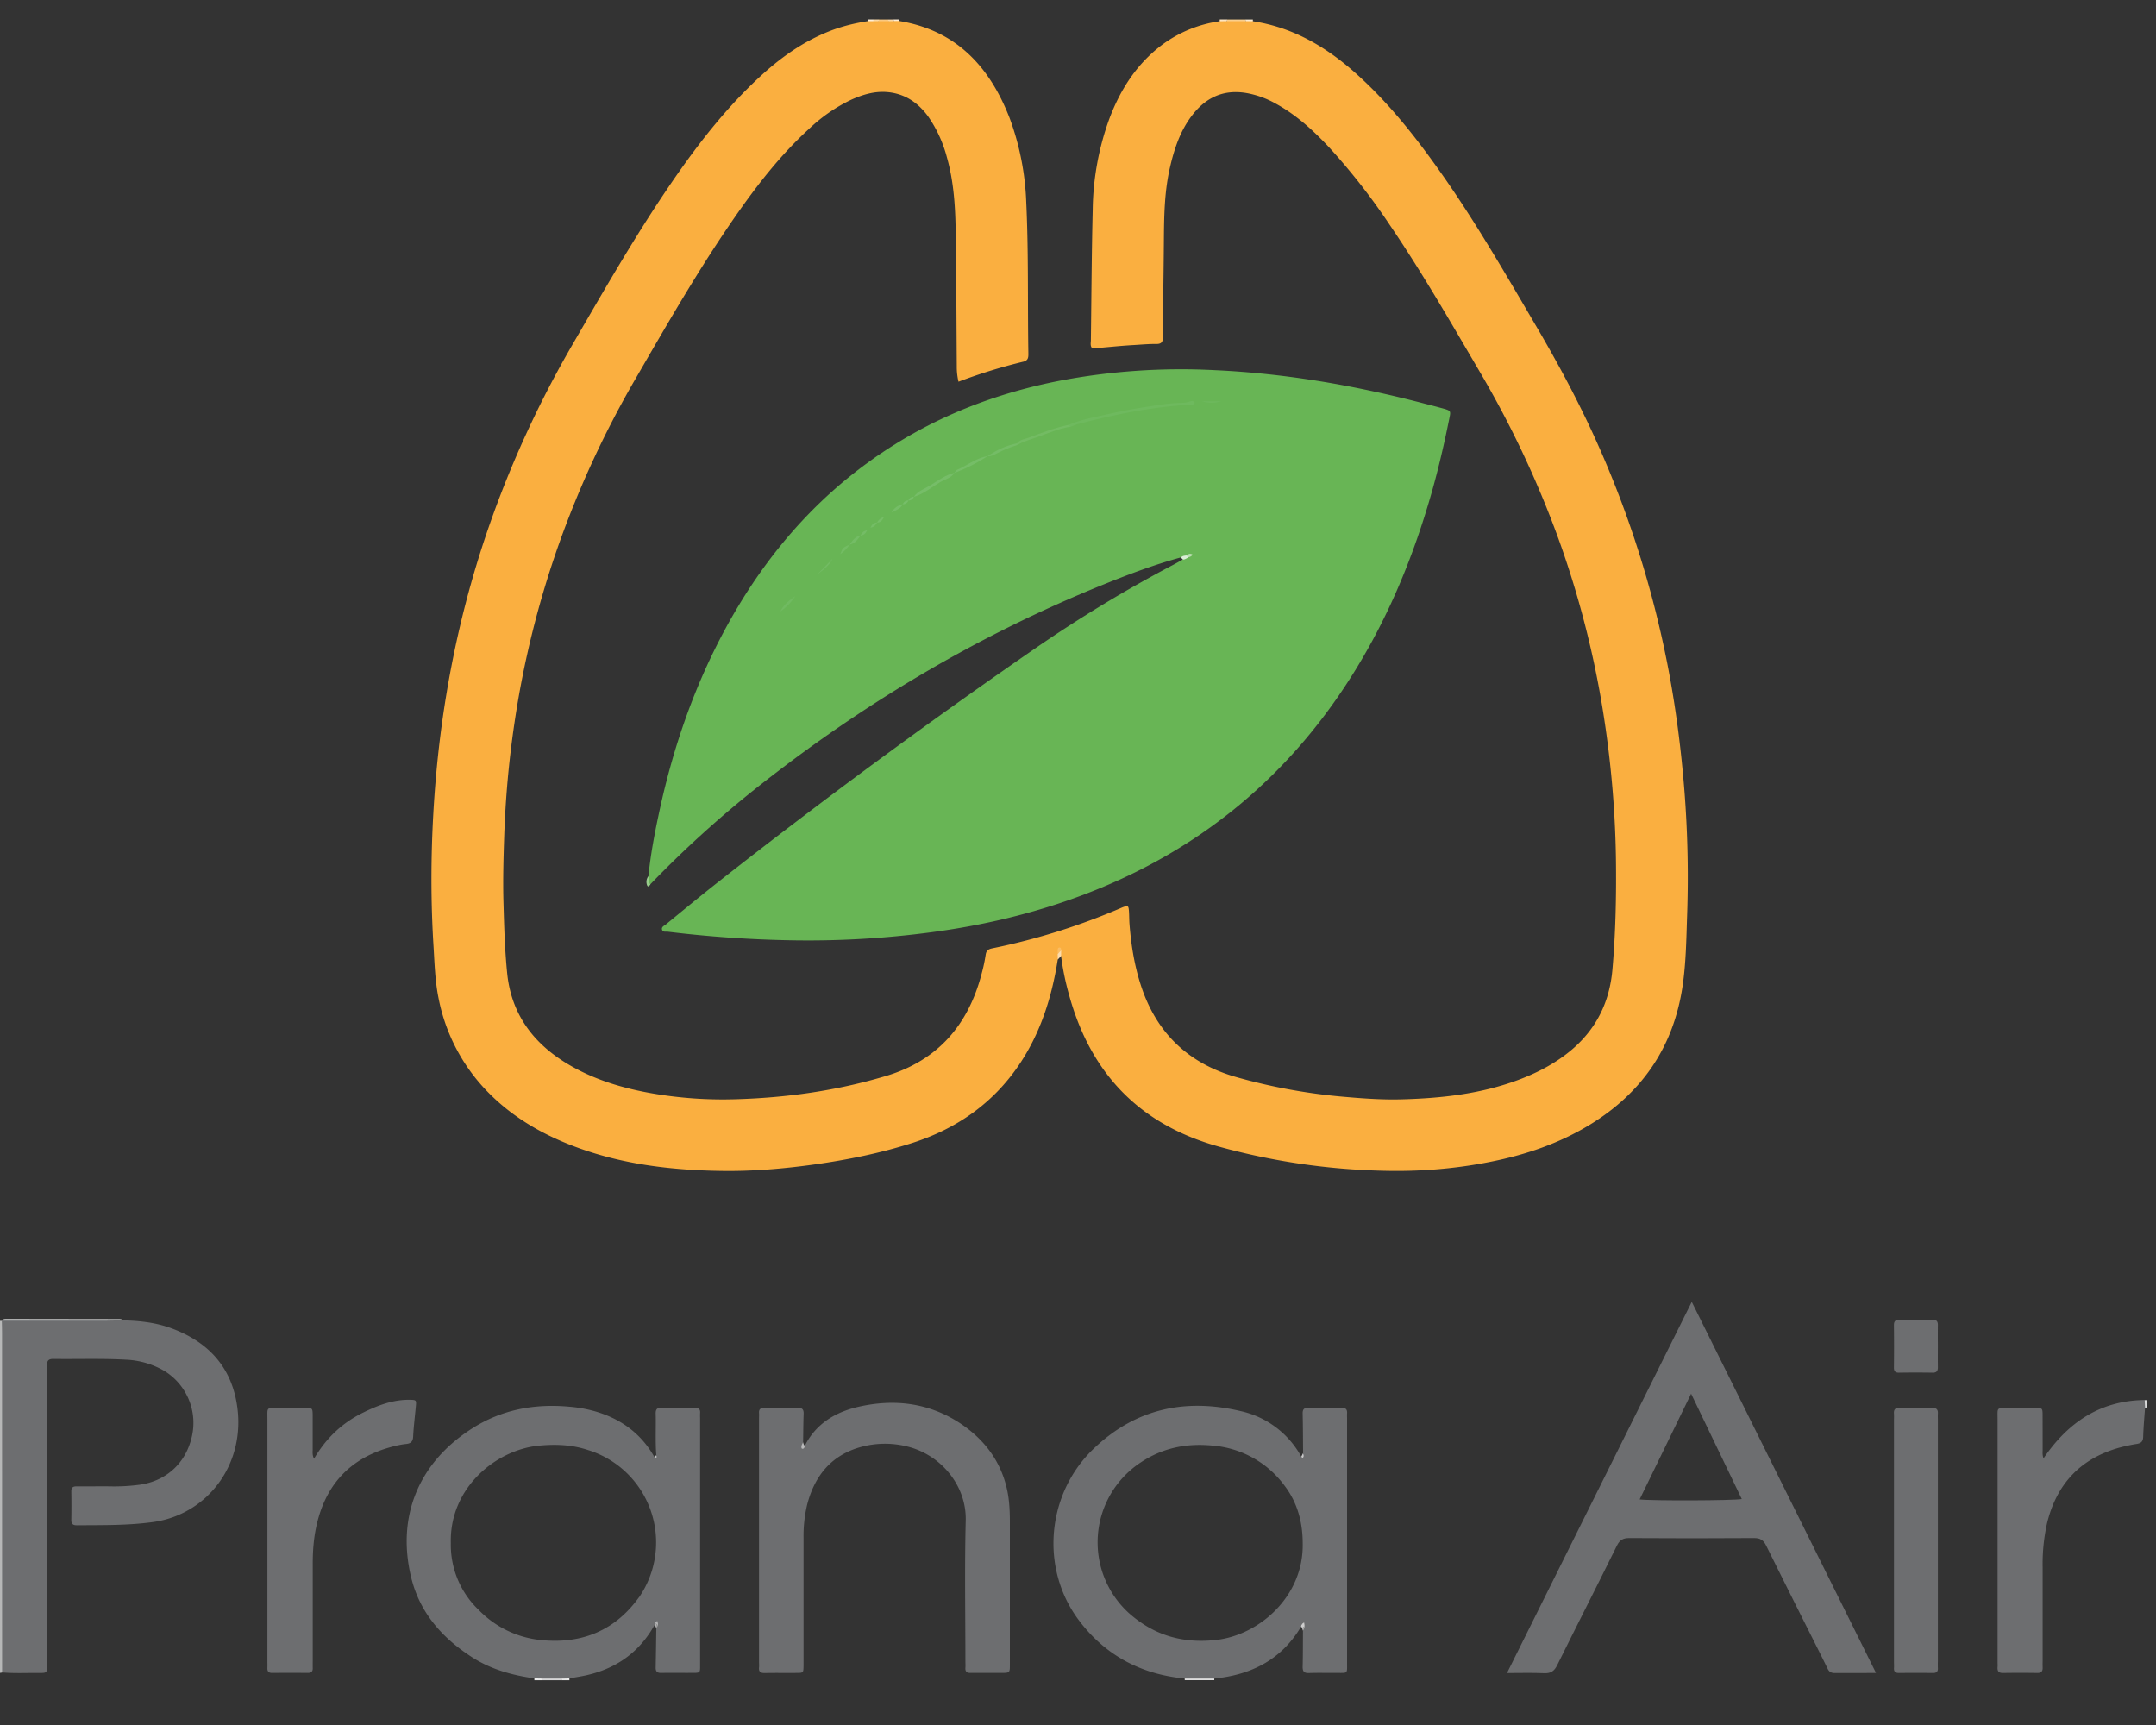
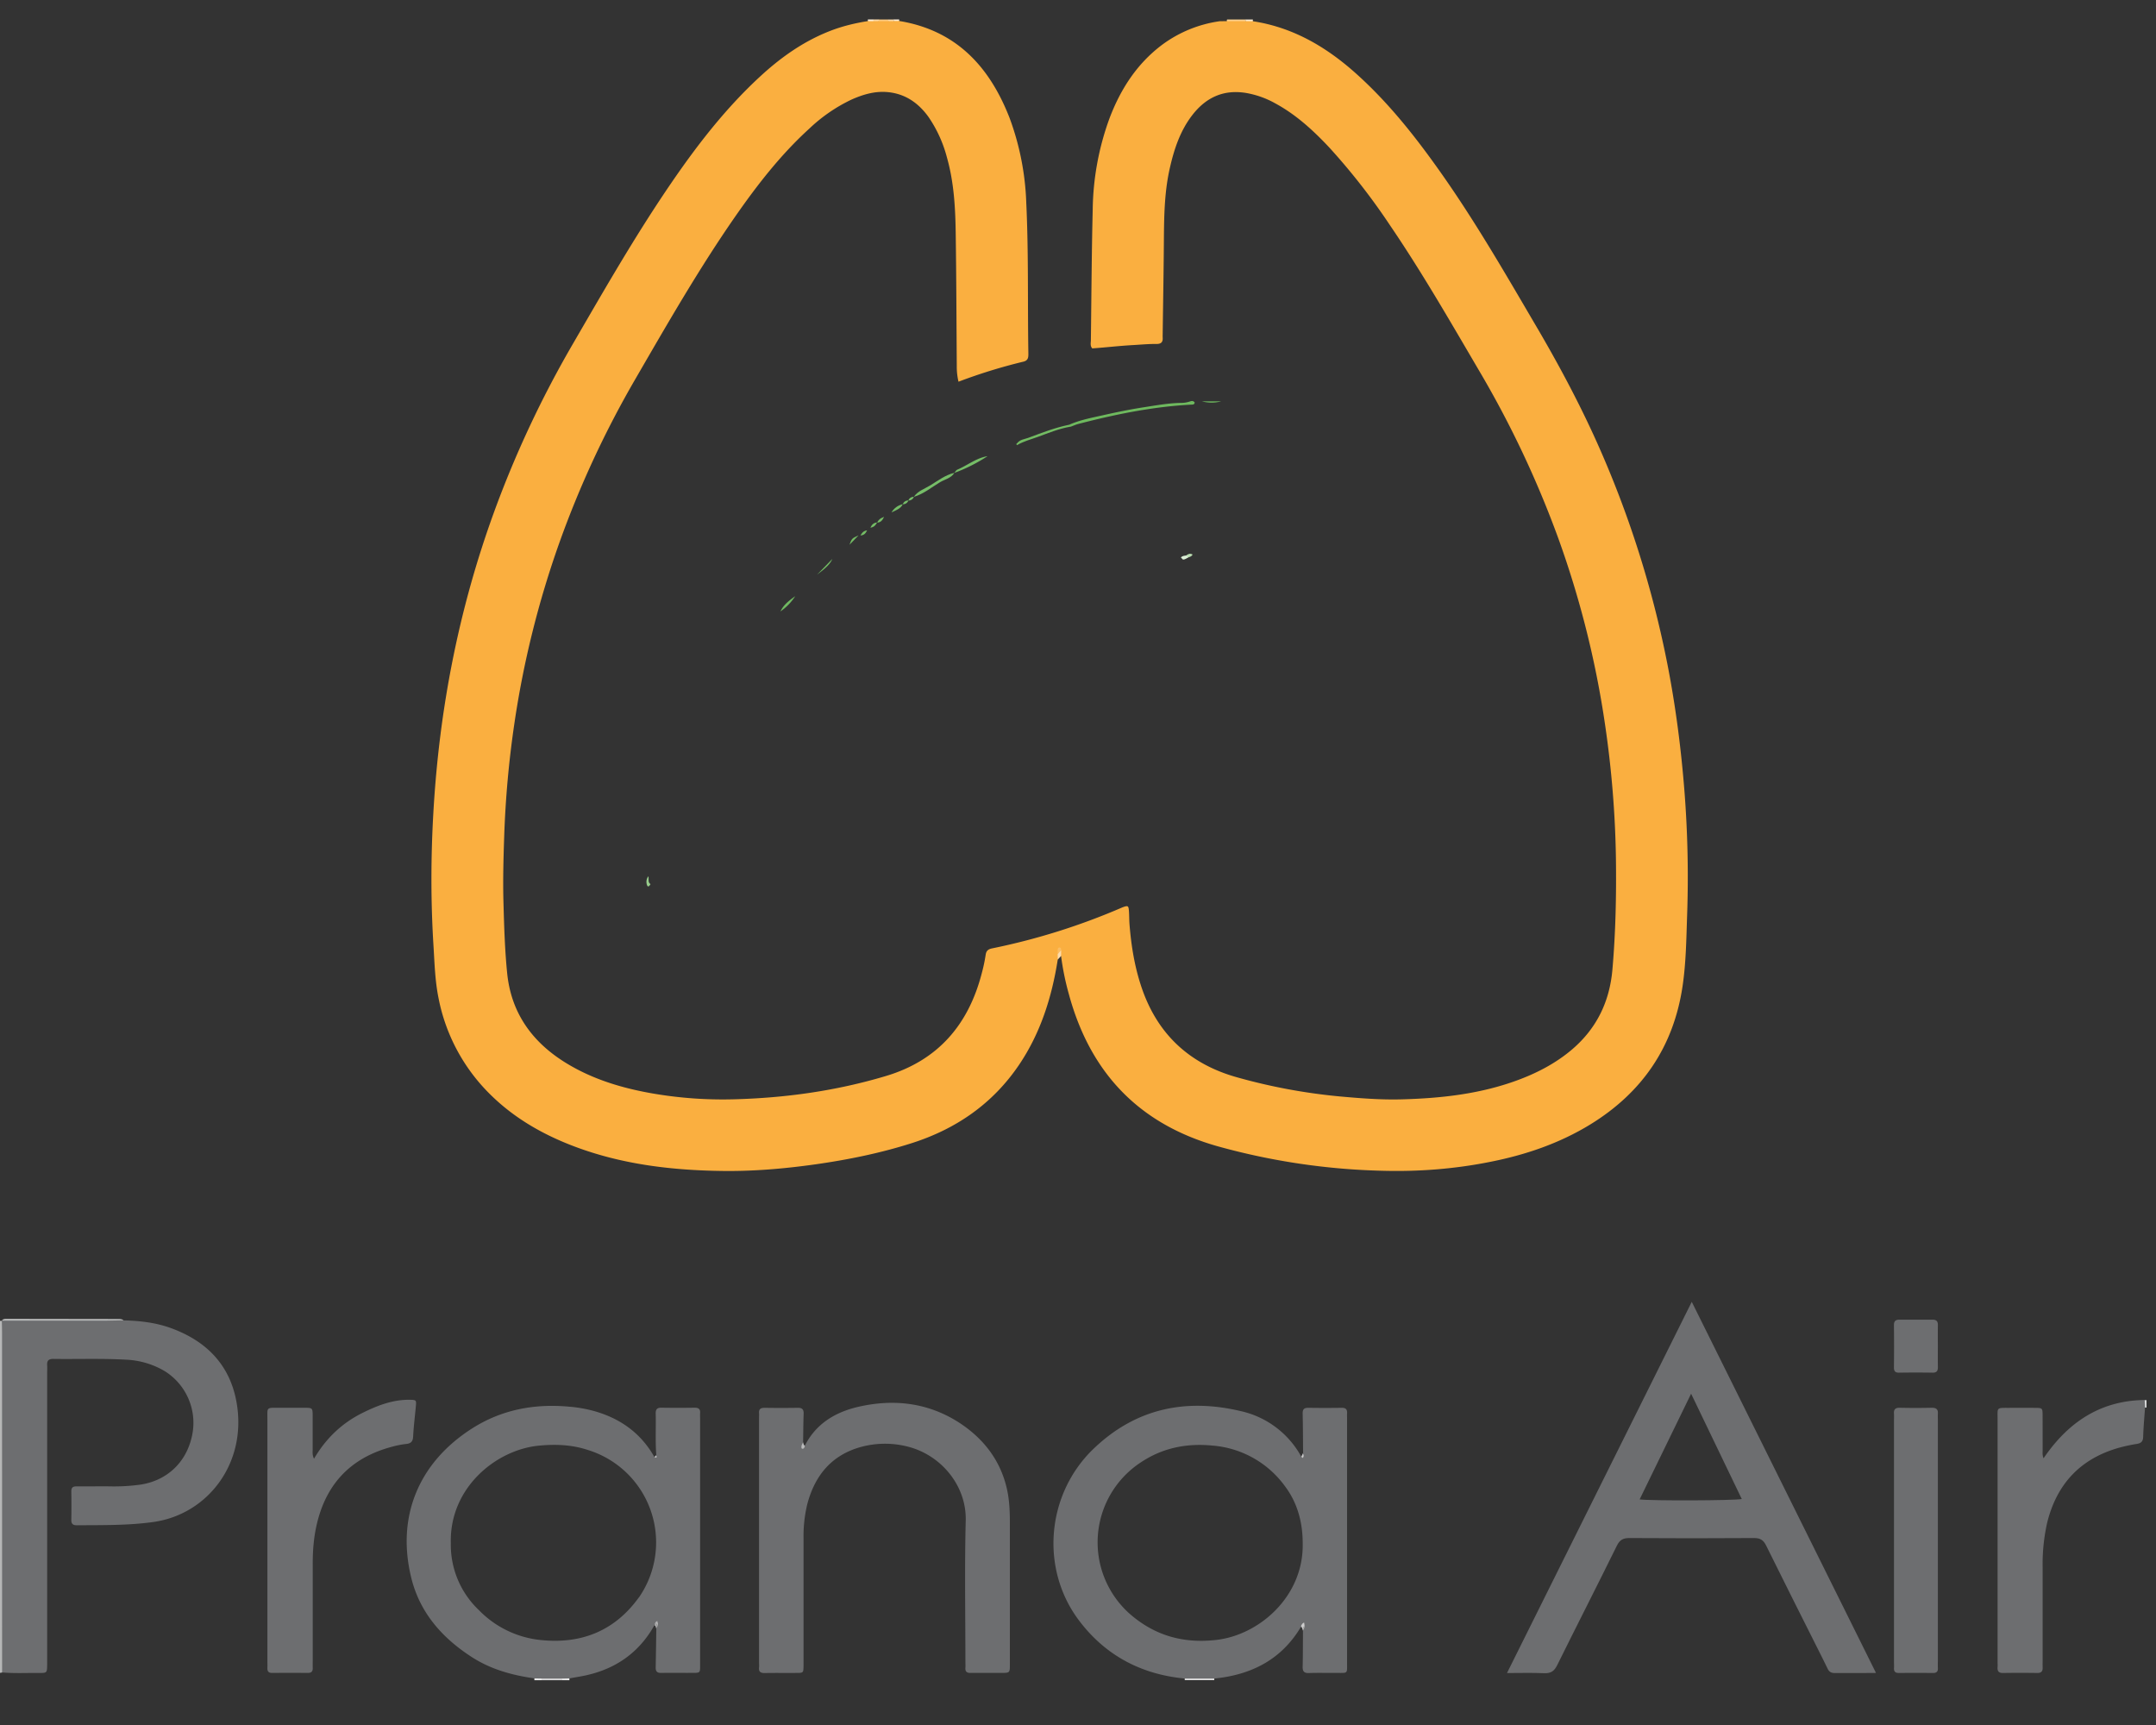
<svg xmlns="http://www.w3.org/2000/svg" class="aspect-[40/32] max-w-[2.5rem] min-w-[2.5rem]" fill="none" viewBox="0 0 40 32">
  <rect x="0" y="0" width="40" height="32" fill="#333333" stroke="none" />
  <g clip-path="url(#clip0_1087_570)">
    <path fill="#B6B7B7" d="M0 24.502h.035c.063.065.054.148.054.226v6.071c0 .079.009.161-.05.228L0 31.033z" />
    <path fill="#DDD" d="m22.529 31.138-.001.03h-.547l-.002-.029a.6.6 0 0 1 .55 0" />
    <path fill="#D6D6D7" d="M10.427 31.169h-.376q-.016-.03.012-.052a.48.48 0 0 1 .352 0q.029.02.012.052" />
    <path fill="#FBCF8C" d="M22.767.362h.342q.015.03-.012.05a.4.4 0 0 1-.32 0q-.027-.02-.01-.05" />
    <path fill="#FBC980" d="M16.306.362h.171q.018.026-.006.048a.15.15 0 0 1-.158 0q-.024-.02-.007-.049" />
    <path fill="#D9DADA" d="M39.79 25.973h.034v.137l-.014.002h-.015c-.049-.045-.04-.091-.006-.14" />
    <path fill="#FDEACE" d="m23.11.392-.002-.03h.136l.001.032q-.068.06-.135-.002" />
-     <path fill="#FDE5C2" d="m22.767.361-.003.03q-.067.065-.136.003L22.63.36z" />
    <path fill="#EBEBEB" d="M10.05 31.14v.029h-.136v-.033c.046-.04.092-.042.136.003" />
    <path fill="#EAEAEA" d="m10.426 31.169.001-.03q.067-.066.137-.002v.032z" />
    <path fill="#FEEDD4" d="m16.1.391.002-.03h.102q.018.026-.006.047c-.037.017-.07.017-.098-.017" />
    <path fill="#FCD8A2" d="m16.202.39.002-.029h.103l-.002.03q-.053.05-.103-.001M16.48.392l-.003-.03h.103q.018.025-.005.045c-.035.017-.068.018-.095-.015" />
    <path fill="#FEEDD5" d="m16.582.39-.003-.029h.103l.001.03q-.051.05-.101-.001" />
    <path fill="#FAAF40" d="M16.581.389h.101c1.059.173 1.678.847 2.049 1.8a5 5 0 0 1 .309 1.568c.044.928.024 1.857.039 2.785.001.077.005.145-.096.168a10 10 0 0 0-1.2.371 1.2 1.2 0 0 1-.032-.29c-.006-.825-.008-1.652-.02-2.478-.007-.466-.033-.932-.161-1.386a2.4 2.4 0 0 0-.344-.758c-.189-.262-.436-.433-.765-.461-.233-.02-.45.045-.66.138a3 3 0 0 0-.786.54c-.53.482-.966 1.044-1.374 1.63-.677.974-1.266 2.002-1.86 3.027a18.3 18.3 0 0 0-1.406 3.033 17.7 17.7 0 0 0-.831 3.34q-.155 1.048-.19 2.108c-.014.41-.025.82-.013 1.23.012.432.025.866.068 1.296.074.746.47 1.29 1.102 1.675.504.307 1.06.469 1.635.566q.726.121 1.463.102c.96-.025 1.904-.156 2.826-.432.968-.289 1.536-.954 1.782-1.916a3 3 0 0 0 .07-.333c.011-.076.047-.104.12-.119a12.2 12.2 0 0 0 2.42-.762c.1-.036.11-.032.118.068.006.08.004.16.01.239.033.427.103.847.25 1.252.304.832.895 1.356 1.742 1.594q.93.262 1.892.354c.386.035.772.066 1.16.056.754-.02 1.498-.103 2.21-.376.336-.129.652-.297.931-.528.472-.392.722-.895.775-1.505.06-.688.074-1.377.065-2.066a19 19 0 0 0-.2-2.466 17.7 17.7 0 0 0-.876-3.486 18.7 18.7 0 0 0-1.467-3.099c-.533-.908-1.058-1.822-1.652-2.694a12 12 0 0 0-1.125-1.44c-.297-.316-.616-.609-1.001-.817a1.7 1.7 0 0 0-.544-.193c-.421-.068-.747.088-.999.417-.219.286-.331.62-.41.967-.097.419-.108.845-.112 1.273-.004.61-.015 1.218-.023 1.828q-.001.026 0 .05c.007.087-.028.123-.118.122-.142-.002-.284.012-.426.02-.255.014-.51.044-.762.062-.043-.047-.027-.1-.026-.15.01-.808.014-1.617.034-2.426a5.1 5.1 0 0 1 .31-1.688c.205-.543.509-1.017.98-1.37a2.34 2.34 0 0 1 1.064-.435l.136-.002h.347l.134.002c.723.109 1.328.456 1.869.93.633.557 1.15 1.214 1.633 1.9.63.895 1.177 1.842 1.73 2.785.42.712.81 1.438 1.149 2.192a19 19 0 0 1 1.314 4.139c.15.771.25 1.548.312 2.332q.09 1.151.05 2.304c-.015.443-.02.888-.086 1.328-.169 1.118-.747 1.962-1.705 2.552-.579.356-1.213.57-1.876.7-.65.129-1.308.18-1.97.163a12.5 12.5 0 0 1-3.063-.452c-1.47-.412-2.377-1.368-2.772-2.83a5 5 0 0 1-.143-.701c-.011-.014-.023-.027-.025-.043-.021.001-.006.021-.015.029-.01.027-.006.056-.022.08-.11.7-.32 1.364-.72 1.955-.489.721-1.168 1.188-1.991 1.45-.581.185-1.178.306-1.781.392-.576.081-1.154.131-1.735.123-.914-.012-1.816-.116-2.683-.433-.606-.222-1.16-.532-1.62-.988a3.42 3.42 0 0 1-.96-1.796c-.064-.32-.072-.645-.092-.967-.051-.82-.049-1.64-.002-2.46.108-1.914.47-3.78 1.128-5.584a19.5 19.5 0 0 1 1.455-3.105c.526-.906 1.047-1.815 1.626-2.69.539-.813 1.116-1.596 1.835-2.263.387-.36.81-.663 1.306-.858.228-.09.466-.148.708-.186h.482z" />
    <path fill="#6D6E70" d="m.039 31.025-.001-6.302q-.001-.111-.004-.222c.01-.005.02-.014.03-.014.744.001 1.486-.015 2.23.007.302.007.602.041.888.147.652.24 1.087.683 1.208 1.381.195 1.121-.535 2.073-1.55 2.213-.47.065-.942.056-1.414.06-.072 0-.104-.025-.103-.099a16 16 0 0 0 0-.53c-.001-.078.037-.094.105-.093.2.002.4-.002.598 0q.284.007.563-.03c.457-.062.854-.366.972-.901a1.13 1.13 0 0 0-.509-1.209 1.54 1.54 0 0 0-.713-.21c-.45-.025-.9-.008-1.35-.014-.092-.001-.12.037-.114.12.003.046 0 .092 0 .138v5.418c-.003.148-.003.15-.153.15-.227-.003-.455.01-.682-.01zM14.932 26.818c.208-.408.563-.621.989-.72.672-.155 1.317-.076 1.9.31.44.294.748.698.863 1.226.05.227.053.463.052.697v2.547c0 .154-.001.155-.16.156q-.282-.001-.564 0c-.07.002-.107-.02-.101-.096.003-.04 0-.08 0-.12 0-.871-.016-1.743.006-2.614.015-.647-.461-1.22-1.09-1.372a1.7 1.7 0 0 0-.846.008c-.549.148-.862.527-1.003 1.061a2.5 2.5 0 0 0-.07.627v2.376c-.003.128-.003.13-.134.13-.194.002-.388-.002-.581.002-.079.002-.12-.02-.111-.105.004-.034 0-.069 0-.103v-4.512c0-.034.003-.068 0-.103-.005-.076.033-.097.103-.097q.308.005.615 0c.082-.002.112.029.11.11-.007.176-.007.352-.01.529-.002.028-.043.076.033.064zM5.826 27.06c.227-.387.527-.667.91-.855.27-.133.552-.242.862-.238.125.002.128.004.117.122-.017.187-.041.373-.05.56-.005.097-.047.13-.133.138-.13.014-.257.048-.382.087-.69.22-1.104.692-1.27 1.391-.06.251-.079.506-.078.763v1.793q-.001.06 0 .12c.003.063-.023.093-.09.093a37 37 0 0 0-.665 0c-.07 0-.089-.035-.086-.097q.002-.051 0-.102v-4.51c0-.222-.025-.21.214-.21h.478c.146.002.147.003.148.156v.615c0 .05-.01.1.024.173zM39.79 25.97l.007.14c-.013.181-.03.363-.035.545-.003.088-.041.118-.12.131a3 3 0 0 0-.333.072c-.717.204-1.154.676-1.33 1.397a3.5 3.5 0 0 0-.082.831v1.727q-.002.06 0 .12c.003.069-.024.103-.1.102q-.315-.005-.632 0c-.085.002-.111-.035-.104-.112.003-.028 0-.057 0-.085v-4.514c0-.212-.026-.208.199-.207q.247-.002.496 0c.138.001.14.003.14.146q.001.316.001.632c0 .048-.008.099.017.157.458-.672 1.056-1.071 1.877-1.081M35.139 28.553V26.33q.002-.051 0-.102c-.007-.078.02-.114.105-.113q.3.007.598 0c.08 0 .117.028.111.11q-.002.05 0 .103v4.495q-.002.06 0 .12.008.095-.09.092-.315-.003-.632 0c-.064 0-.095-.022-.092-.09.003-.039 0-.079 0-.119zM35.953 24.975q-.002.188 0 .375c.003.075-.015.116-.102.114q-.307-.005-.614 0c-.073.002-.1-.025-.099-.098q.005-.393 0-.785c0-.074.031-.1.101-.1h.614c.073-.001.102.03.1.102q-.002.195 0 .392" />
    <path fill="#B6B7B7" d="M2.293 24.493q-.162.004-.322.006H.034c.026-.04.068-.034.107-.034l2.04.003c.039 0 .08-.003.112.025" />
    <path fill="#FDDCAC" d="m19.625 17.8-.002-.102c.03-.014-.003-.09.065-.067l-.002.103z" />
    <path fill="#C8C8C9" d="M24.175 26.957c.038.045.03.095.023.15-.042-.021-.05-.052-.056-.083z" />
    <path fill="#B9B9BA" d="M14.932 26.82c-.005.029-.015.06-.048.055-.02-.004-.018-.039-.012-.06s.018-.04.027-.06c.01.023.008.05.033.065" />
    <path fill="#C0C1C1" d="M12.176 26.994c.03.03.036.067.02.12a.11.11 0 0 1-.056-.085z" />
-     <path fill="#68B555" d="M21.909 10.34c-.49.134-.964.312-1.433.502-2.34.945-4.484 2.223-6.46 3.79A20 20 0 0 0 12.07 16.4c-.095-.025-.048-.09-.04-.145.041-.414.12-.821.208-1.227.256-1.18.649-2.312 1.226-3.375.763-1.404 1.785-2.568 3.149-3.416.939-.585 1.96-.961 3.042-1.173a12 12 0 0 1 2.873-.198c1.323.06 2.622.286 3.903.622q.174.044.347.091c.136.039.14.044.113.174-.11.547-.238 1.09-.4 1.624-.335 1.112-.788 2.172-1.409 3.156-1.266 2.008-3.028 3.39-5.266 4.169-.82.285-1.66.475-2.52.59q-1.341.18-2.692.15a22 22 0 0 1-2.214-.158c-.037-.004-.09.012-.106-.034-.019-.056.04-.077.072-.103.317-.26.633-.521.956-.775a118 118 0 0 1 5.942-4.377 25 25 0 0 1 2.514-1.518q.09-.048.179-.1c.02-.028.053-.037.079-.052.016-.014.019.017.008-.003-.009-.017-.015.009-.026.006-.032.02-.068-.01-.099.012" />
    <path fill="#98CD8C" d="M12.028 16.256c.017.047-.016.109.041.144-.023.043-.054.07-.07.002a.17.17 0 0 1 .029-.146" />
    <path fill="#DAEDD5" d="M22.046 10.342c-.033.014-.06.041-.1.038l-.037-.038c.026-.032.063-.033.1-.037.037-.013.044.004.037.036" />
    <path fill="#FBBD63" d="m19.688 17.63-.065.067.001-.081c.001-.024.014-.044.038-.039.025.005.024.032.026.053" />
    <path fill="#6D6E70" d="M12.989 26.3q-.002-.044 0-.086c.006-.074-.027-.1-.1-.1q-.308.005-.615 0c-.083-.002-.111.029-.109.11.007.256-.009.512.011.768.008.033.018.068-.036.035-.253-.446-.638-.718-1.125-.853a2.5 2.5 0 0 0-.453-.079c-.65-.06-1.261.055-1.813.41-.982.63-1.395 1.628-1.121 2.756.158.654.576 1.126 1.132 1.483.352.226.745.333 1.154.391l.136.003h.378q.069 0 .137-.003l.2-.035c.605-.107 1.074-.41 1.377-.952.005-.033.014-.063.054-.085.018.056.018.104-.02.149q-.004.359-.011.717c-.003.086.034.107.111.105.177-.004.353 0 .53-.001.202 0 .182.011.183-.186zm-1.134 3.33c-.442.616-1.057.87-1.81.795a1.86 1.86 0 0 1-1.16-.556 1.67 1.67 0 0 1-.521-1.245c-.026-1.02.833-1.728 1.632-1.806.311-.03.616-.018.91.08a1.794 1.794 0 0 1 .95 2.733" />
    <path fill="#B2B2B3" d="M12.179 30.132c-.015-.021-.024.011-.037.016.027.013.024.042.034.064.016-.026.018-.057.003-.08" />
    <path fill="#B2B2B3" d="M12.196 30.063c-.04.021-.05.051-.054.084.013-.005.022-.037.037-.016.016.023.013.054-.003.08.038-.045.038-.093.02-.148" />
    <path fill="#6D6E70" d="M24.893 26.116a21 21 0 0 1-.614 0c-.079-.002-.113.022-.111.106.006.245.006.49.008.735.006.03.024.063-.01.089-.002.001-.015-.015-.023-.023a1.7 1.7 0 0 0-1.128-.847c-1.03-.243-1.957-.042-2.732.705-.867.837-.986 2.21-.274 3.167.49.657 1.157 1.012 1.97 1.09h.55c.686-.068 1.245-.35 1.608-.96a.1.1 0 0 1 .059-.083c.014.057.011.107-.022.154-.002.222 0 .445-.006.667-.002.085.022.123.114.12.176-.006.353-.001.53-.002.198 0 .18.015.18-.188v-4.544q-.002-.042 0-.085c.005-.072-.025-.102-.099-.101m-2.329 4.306c-.617.07-1.156-.083-1.624-.502a1.774 1.774 0 0 1 .224-2.791c.406-.271.853-.36 1.335-.312a1.84 1.84 0 0 1 1.342.755c.22.293.328.65.328 1.058.02.98-.8 1.7-1.604 1.792" />
    <path fill="#CDCDCD" d="M24.137 30.179c.029.015.026.046.037.07.001-.03.053-.087-.037-.07" />
    <path fill="#CDCDCD" d="M24.196 30.096a.1.1 0 0 0-.06.083c.092-.017.039.04.037.071.035-.047.037-.097.023-.154" />
    <path fill="#6D6E70" d="m31.387 24.15-3.428 6.886c.253 0 .469-.007.684.003.126.006.192-.035.248-.15.366-.74.742-1.475 1.107-2.216.054-.109.117-.142.234-.141q1.154.008 2.307 0c.122-.002.18.04.231.145.32.649.646 1.294.97 1.94.055.113.114.223.167.337.027.06.069.083.133.082q.24-.002.479 0l.286-.002zm-.967 3.665.955-1.961.94 1.954c-.15.03-1.697.034-1.895.007" />
    <path fill="#6EB95E" d="M19.826 7.884c.186-.085.385-.125.582-.169.264-.059.529-.116.795-.157.234-.036.467-.08.705-.084a.5.5 0 0 0 .167-.026c.03-.011.066-.018.09.02-.006.04-.037.037-.064.038-.713.038-1.408.18-2.097.359-.049.013-.096.035-.143.052-.01-.012-.032-.013-.034-.034" />
    <path fill="#73BB63" d="m19.827 7.88.034.035c-.213.035-.412.119-.613.192-.127.046-.26.08-.378.15q-.018-.011-.012-.023.006-.011.012-.011c.052-.07.137-.075.208-.101.246-.092.49-.187.749-.241" />
    <path fill="#76BD68" d="M17.707 8.771c-.06.1-.176.12-.266.174-.16.095-.304.218-.487.272.074-.11.199-.148.303-.212.144-.087.28-.194.45-.234" />
    <path fill="#75BD67" d="M17.707 8.77c.018-.02.032-.049.055-.058.188-.08.352-.217.56-.25a3 3 0 0 1-.615.31z" />
-     <path fill="#74BC66" d="M18.87 8.223v.034q-.193.06-.372.152c-.055.029-.109.06-.175.054.167-.116.348-.199.547-.24" />
    <path fill="#72BB63" d="m15.158 10.661.284-.292c-.033.081-.104.159-.284.292" />
    <path fill="#70BA61" d="M14.754 11.059a1 1 0 0 1-.274.283c.057-.126.166-.205.274-.283" />
    <path fill="#6EB95E" d="M22.297 7.445h.362a.7.7 0 0 1-.362 0" />
    <path fill="#75BD67" d="M16.75 9.352c-.041.088-.13.114-.21.153q.073-.12.21-.153" />
-     <path fill="#73BC64" d="M15.76 10.106a.6.6 0 0 1-.17.174c.043-.117.046-.12.17-.175" />
-     <path fill="#73BC65" d="M15.966 9.934c-.055.073-.104.153-.205.17.054-.073.103-.153.205-.17" />
+     <path fill="#73BC64" d="M15.76 10.106c.043-.117.046-.12.17-.175" />
    <path fill="#74BC66" d="M15.964 9.933c.025-.042.05-.085.124-.095-.03.063-.065.093-.124.095" />
    <path fill="#74BD66" d="M16.272 9.694c-.024.042-.05.084-.124.095.03-.063.065-.093.124-.096" />
    <path fill="#75BD66" d="M16.273 9.695c.022-.046.053-.08.13-.107-.036.074-.071.105-.13.107" />
    <path fill="#BADDB1" d="m22.045 10.34-.037-.036c.036-.029.074-.043.118-.017-.017.036-.05.043-.08.053" />
    <path fill="#76BE69" d="M16.75 9.354a.1.1 0 0 1 .103-.069.104.104 0 0 1-.103.069" />
    <path fill="#76BE69" d="M16.955 9.217a.104.104 0 0 1-.103.068.104.104 0 0 1 .103-.068" />
  </g>
  <defs>
    <clipPath id="clip0_1087_570">
      <path fill="#fff" d="M0 .361h39.824v30.81H0z" />
    </clipPath>
  </defs>
</svg>